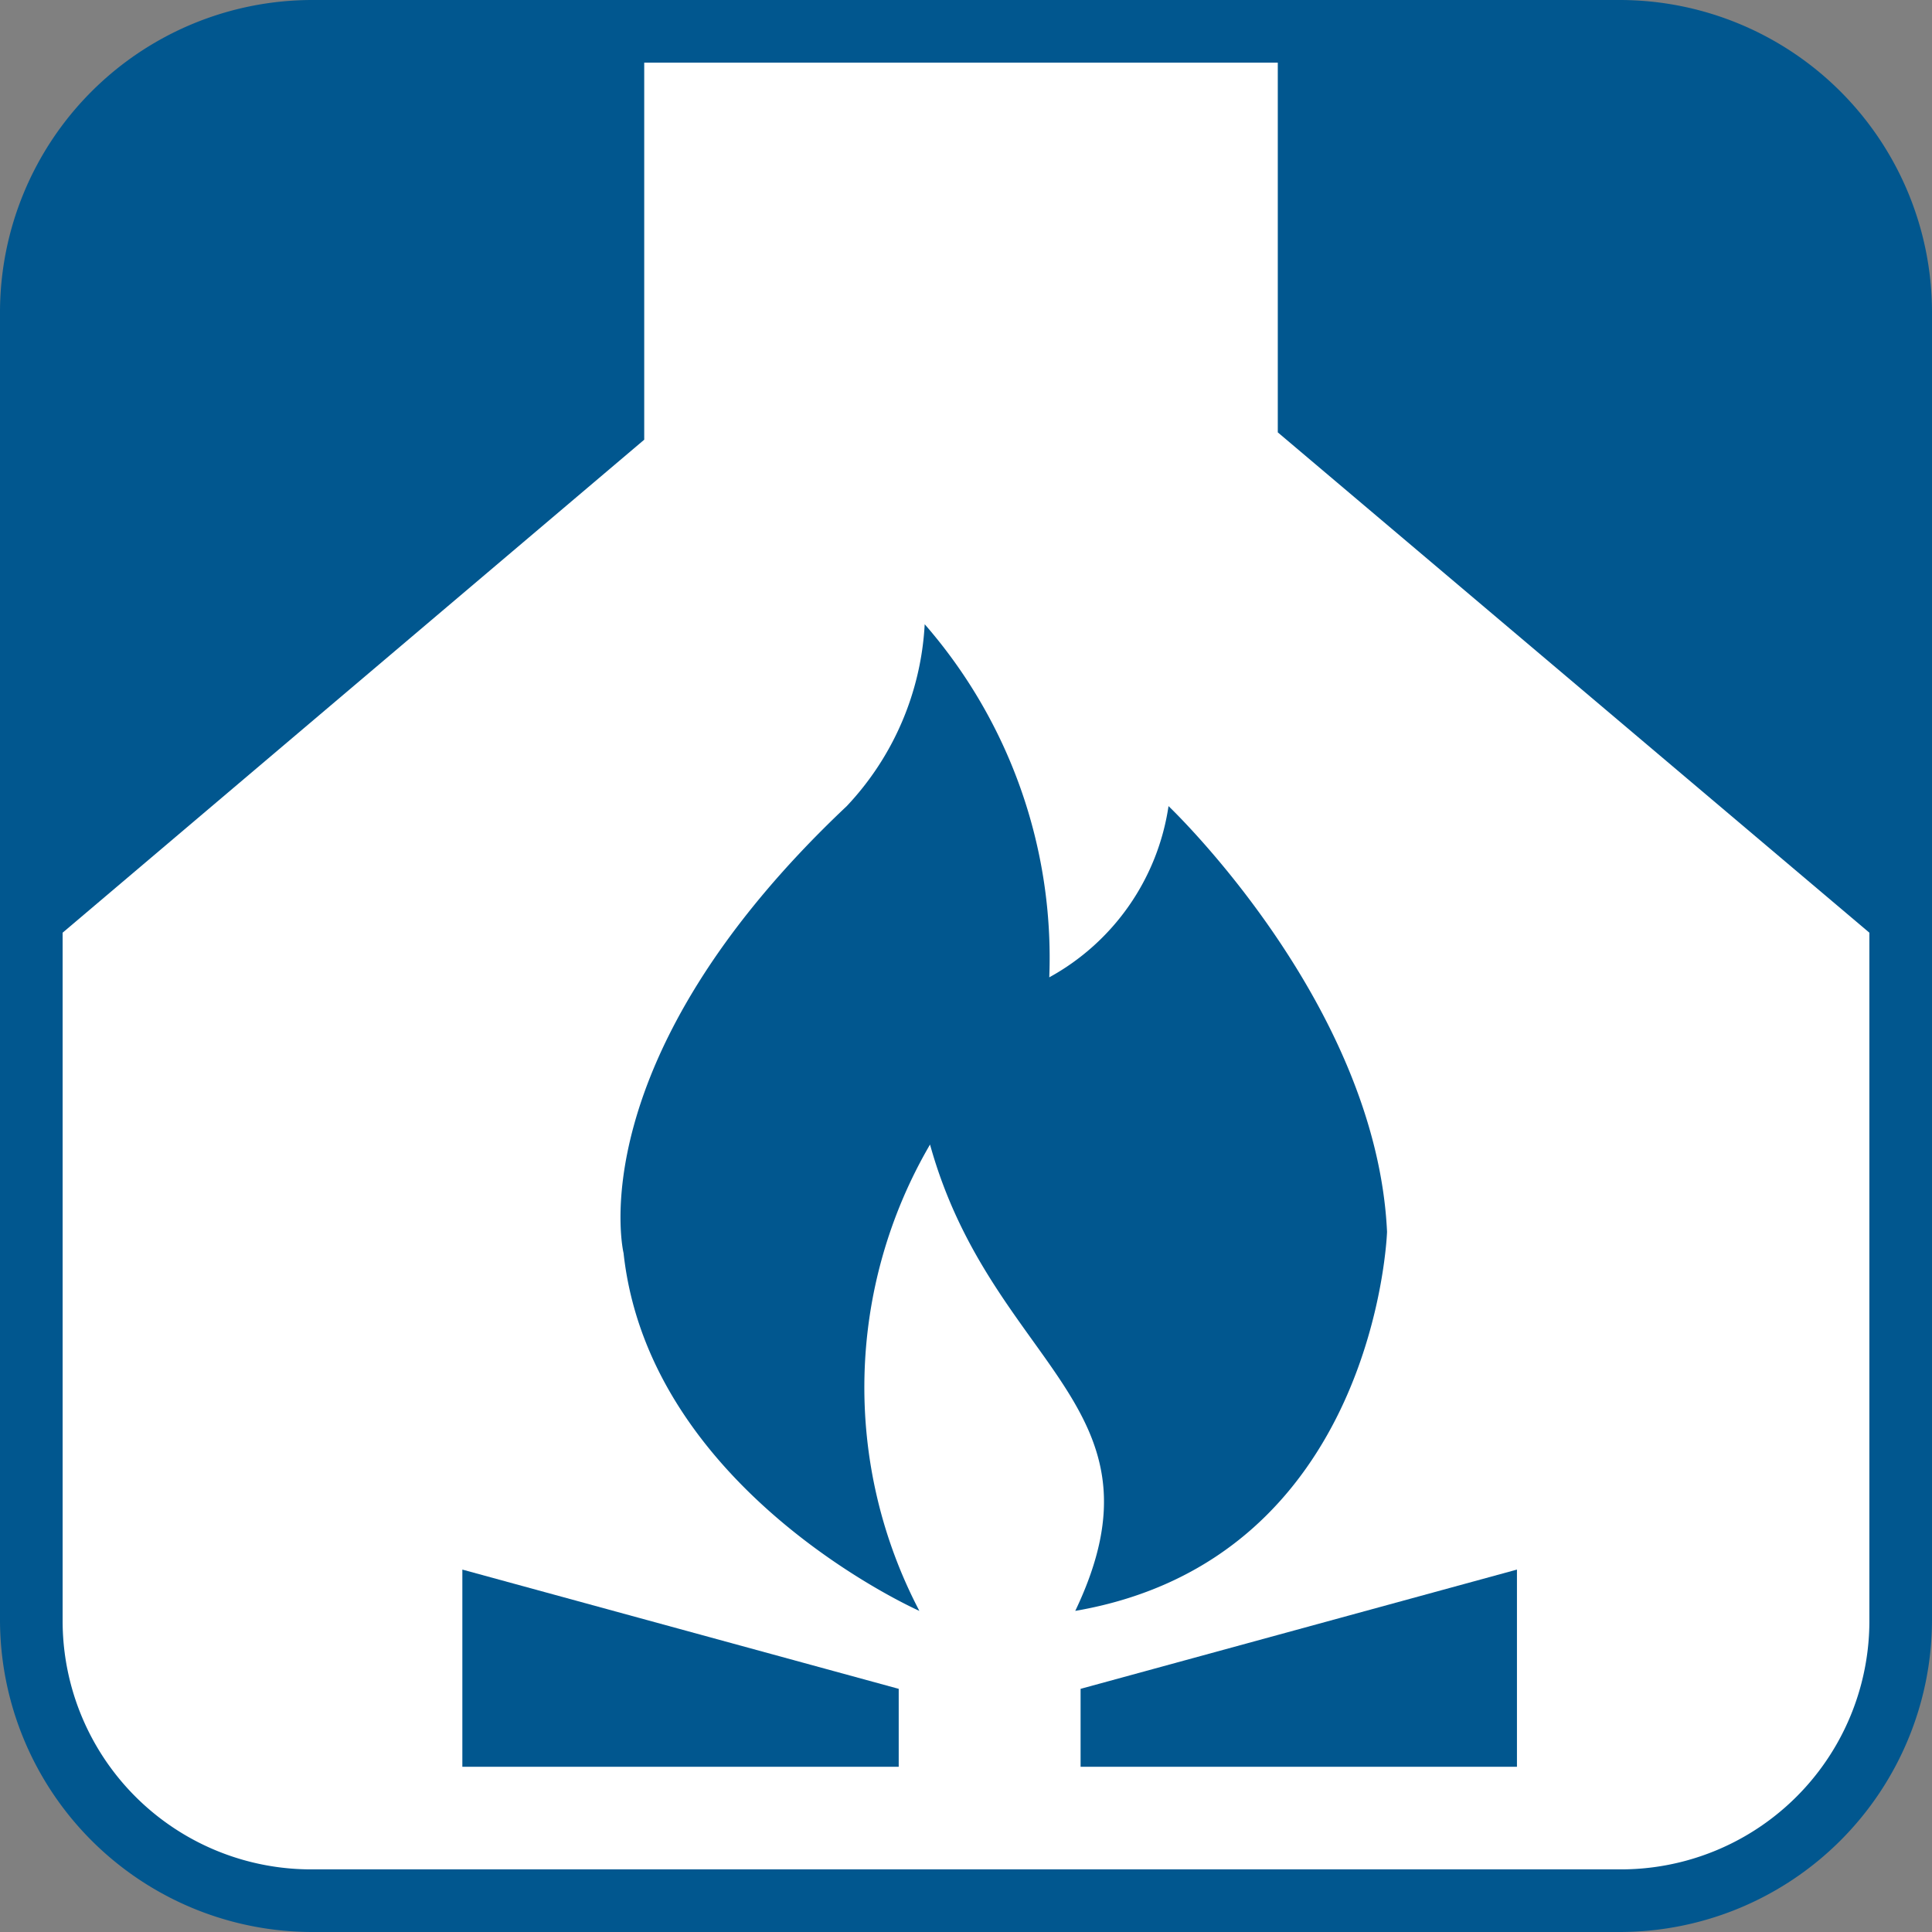
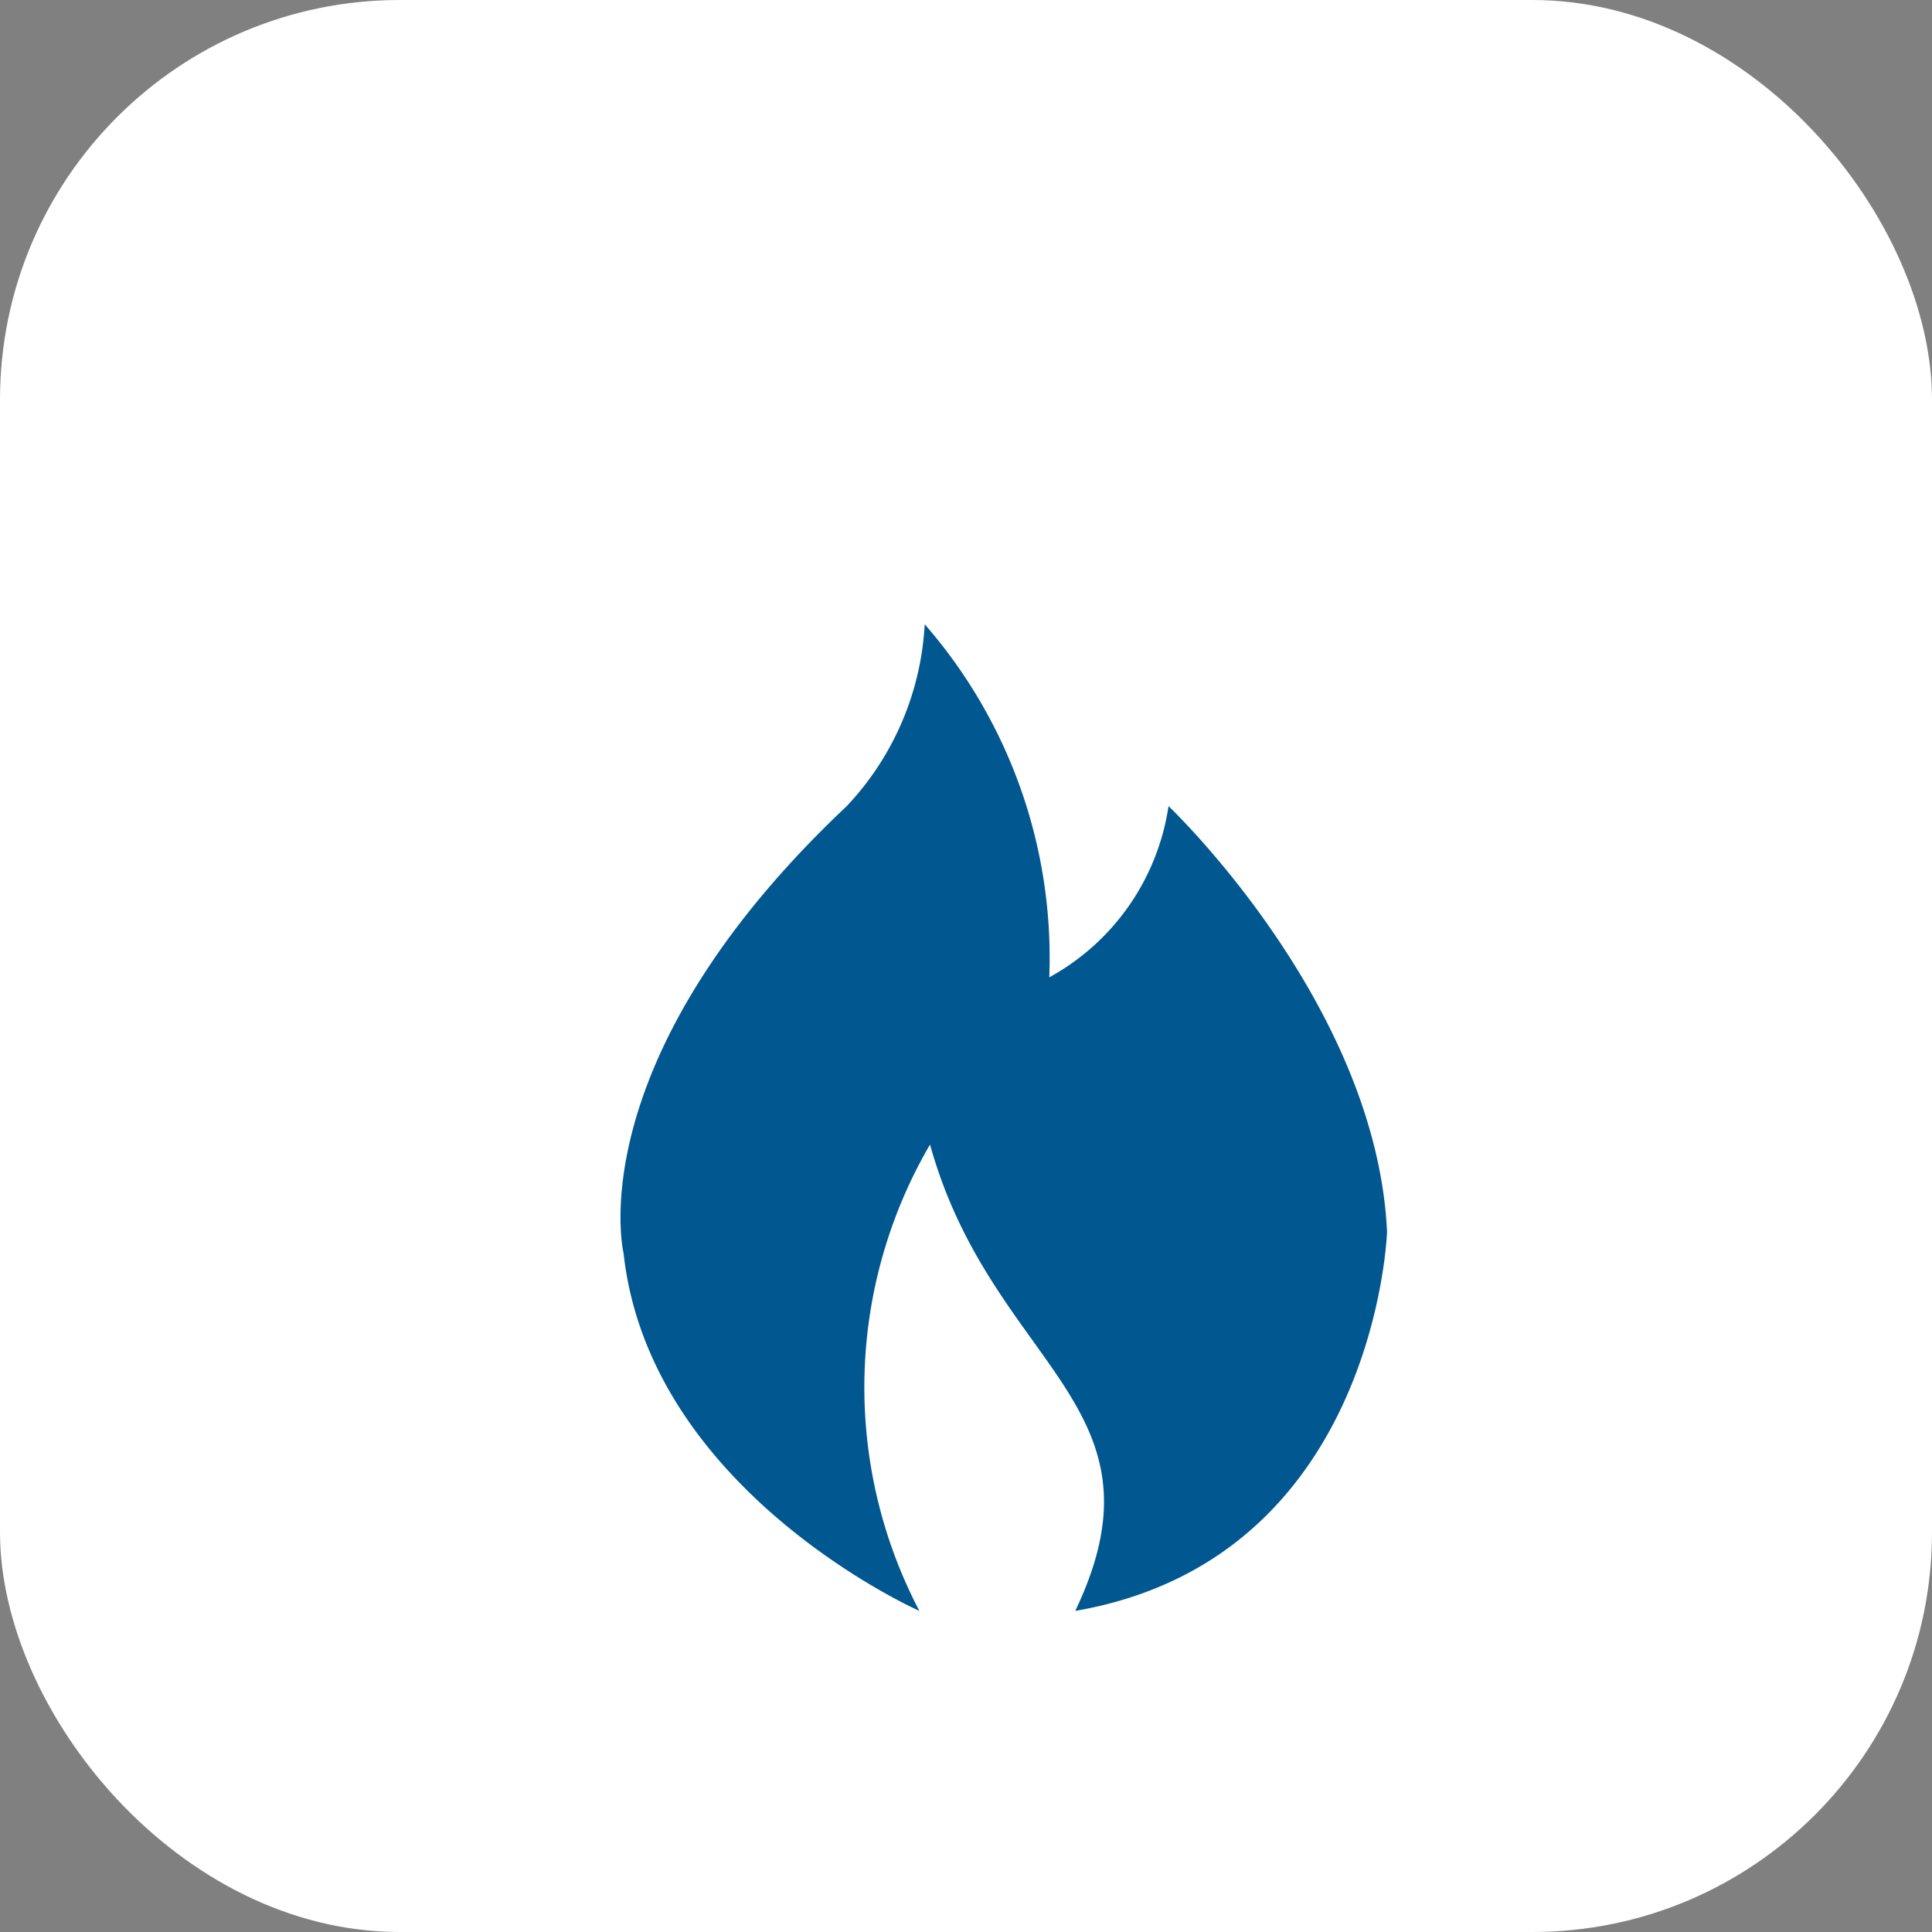
<svg xmlns="http://www.w3.org/2000/svg" viewBox="0 0 29 29">
  <rect x="0" y="0" width="29" height="29" fill="#808080" stroke="none" />
  <defs>
    <style>.cls-1{fill:#fff;}.cls-2{fill:#01578f;}</style>
  </defs>
  <title>icon_fireplace</title>
  <g id="Ebene_2" data-name="Ebene 2">
    <rect class="cls-1" width="29" height="29" rx="6" ry="6" />
  </g>
  <g id="Ebene_1" data-name="Ebene 1">
-     <path class="cls-2" d="M24.32,0H4.68A4.69,4.69,0,0,0,0,4.68V24.32A4.69,4.69,0,0,0,4.68,29H24.32A4.69,4.69,0,0,0,29,24.32V4.68A4.69,4.69,0,0,0,24.32,0Zm0,28.06H4.68A3.73,3.73,0,0,1,.94,24.32V14l8.73-7.4V.94h9.51V6.49L28.06,14v10.3A3.73,3.73,0,0,1,24.32,28.06Z" transform="translate(0 0)" />
-     <polygon class="cls-2" points="6.94 26.52 13.49 26.52 13.49 25.35 6.94 23.56 6.94 26.52" />
-     <polygon class="cls-2" points="16.22 26.52 22.77 26.52 22.77 23.56 16.22 25.35 16.22 26.52" />
    <path class="cls-2" d="M20.82,18.49c-.16-3.43-3.28-6.39-3.28-6.39a3.52,3.52,0,0,1-1.79,2.57,7.62,7.62,0,0,0-1.87-5.3,4.31,4.31,0,0,1-1.17,2.73c-4.05,3.82-3.35,6.71-3.35,6.71.39,3.58,4.44,5.37,4.44,5.37a7.23,7.23,0,0,1,.16-7c.93,3.35,3.66,3.9,2.18,7C20.66,23.4,20.82,18.49,20.82,18.49Z" transform="translate(0 0)" />
  </g>
</svg>